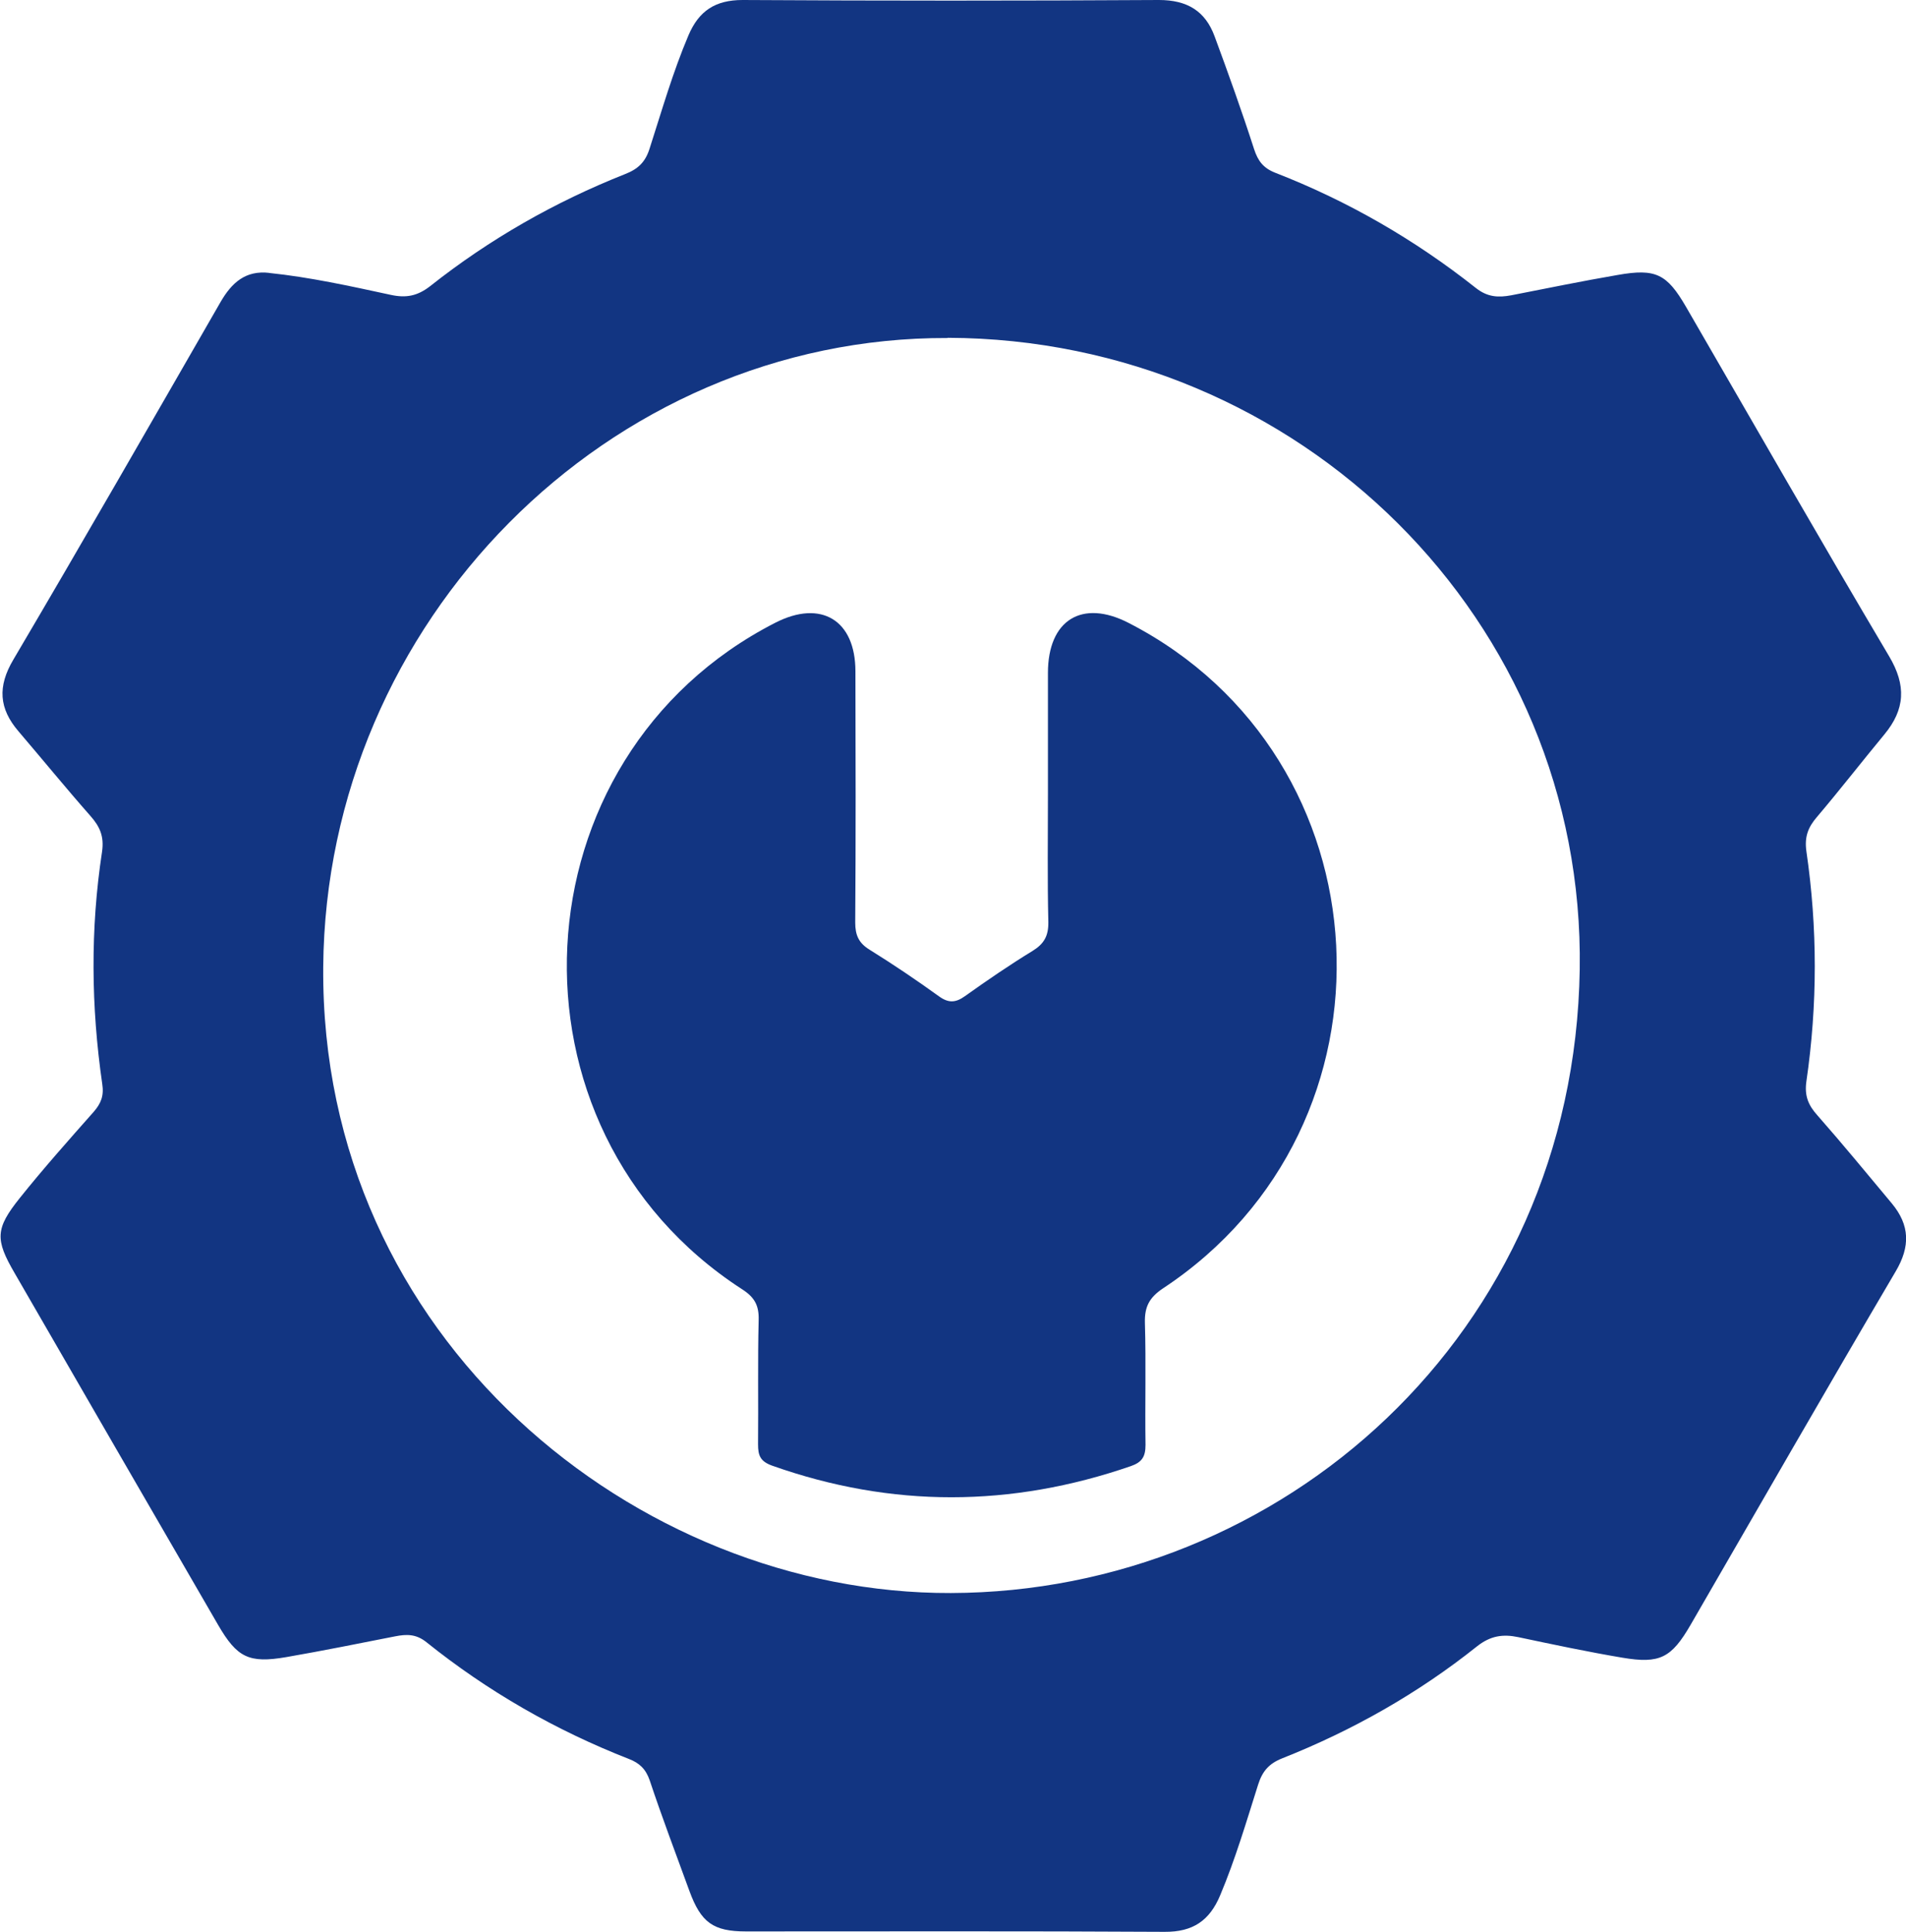
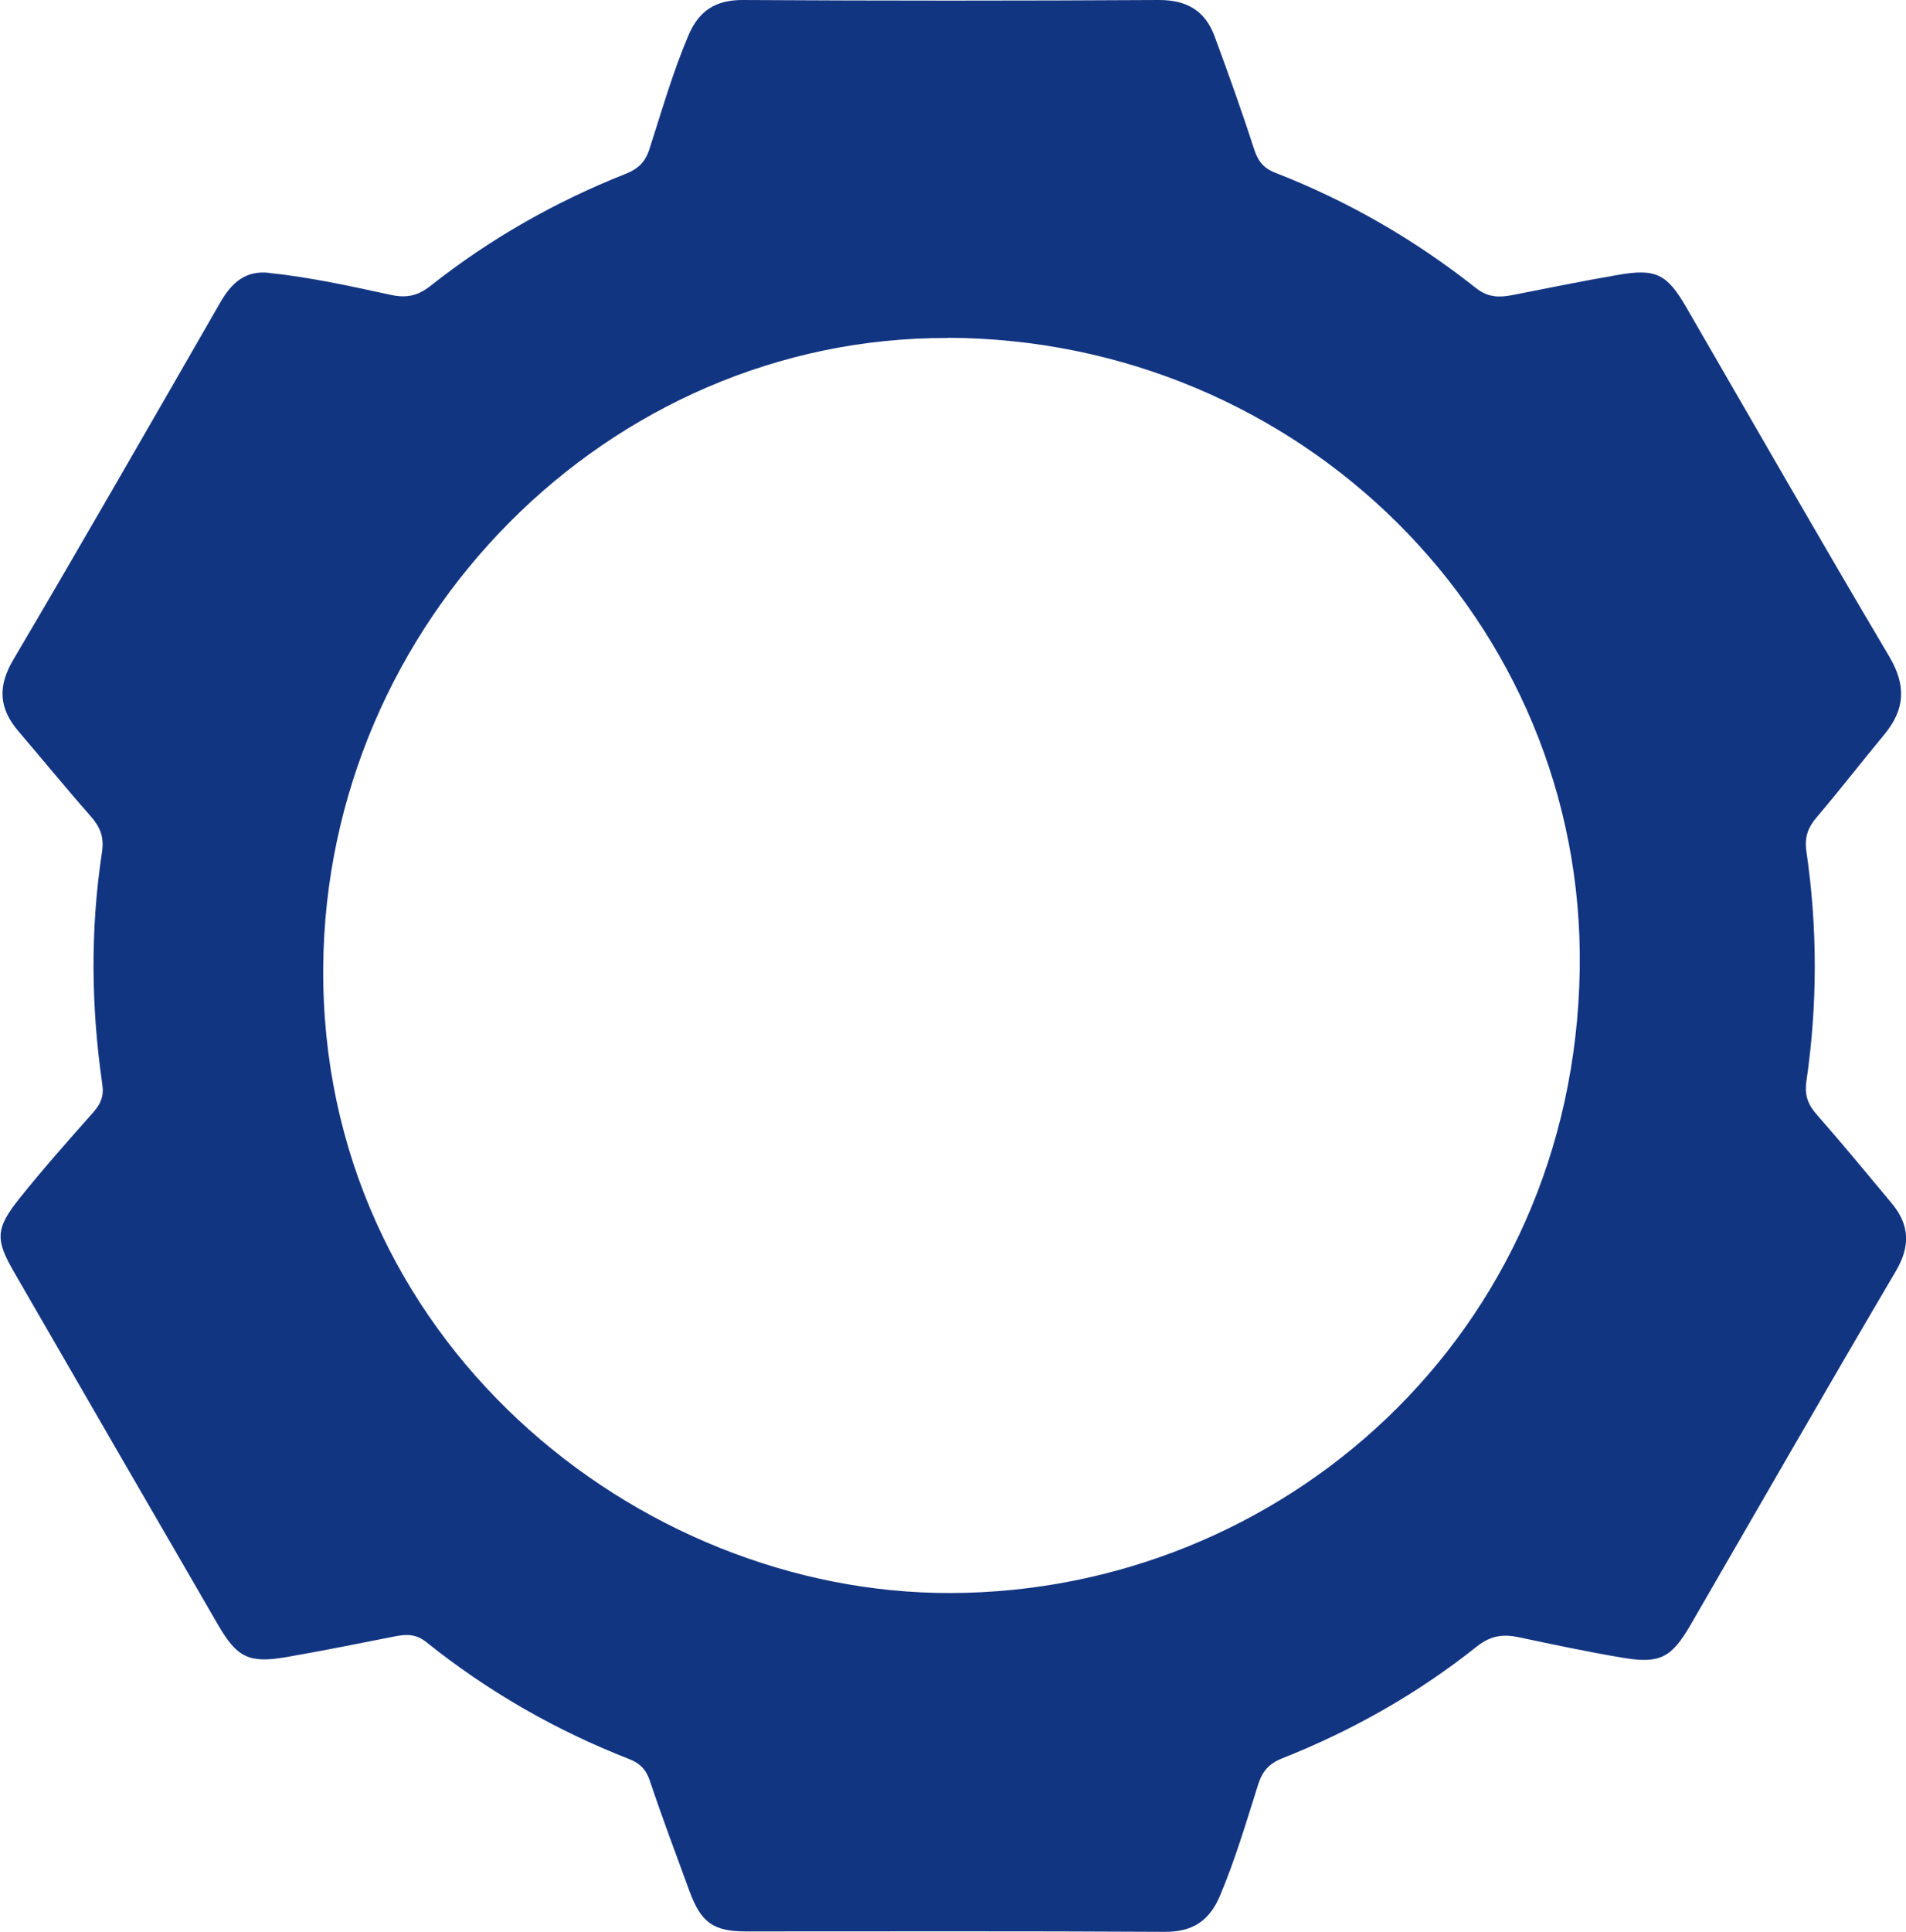
<svg xmlns="http://www.w3.org/2000/svg" id="Capa_2" data-name="Capa 2" viewBox="0 0 93.76 95">
  <defs>
    <style>
      .cls-1 {
        fill: #123582;
        stroke-width: 0px;
      }
    </style>
  </defs>
  <g id="Capa_1-2" data-name="Capa 1">
    <g>
      <path class="cls-1" d="m13.23,13.42c2.02.21,4.01.65,6,1.08.74.16,1.3.06,1.93-.43,2.92-2.31,6.13-4.14,9.59-5.51.64-.25,1-.59,1.21-1.27.6-1.86,1.14-3.75,1.91-5.56C34.38.54,35.18,0,36.53,0c6.83.04,13.65.04,20.48,0,1.39,0,2.28.54,2.74,1.79.68,1.84,1.34,3.68,1.94,5.54.19.58.45.93,1.03,1.16,3.58,1.39,6.87,3.29,9.88,5.67.57.45,1.1.48,1.74.36,1.74-.34,3.49-.7,5.24-1,1.87-.33,2.42-.05,3.36,1.57,3.32,5.73,6.61,11.48,9.99,17.18.85,1.43.79,2.61-.24,3.85-1.11,1.34-2.18,2.72-3.31,4.05-.44.51-.62.98-.52,1.69.55,3.77.55,7.54,0,11.31-.1.71.09,1.17.54,1.67,1.25,1.42,2.45,2.88,3.66,4.33.89,1.07.92,2.12.19,3.35-3.4,5.77-6.73,11.58-10.09,17.38-.94,1.62-1.51,1.92-3.35,1.61-1.72-.29-3.42-.65-5.12-1.01-.76-.16-1.37-.07-2.03.45-2.91,2.32-6.13,4.14-9.59,5.51-.65.26-.97.63-1.18,1.29-.58,1.83-1.12,3.67-1.87,5.45-.52,1.24-1.34,1.8-2.73,1.79-6.86-.04-13.73-.02-20.59-.02-1.62,0-2.22-.44-2.79-2-.66-1.81-1.34-3.6-1.95-5.43-.19-.55-.5-.85-1.02-1.05-3.61-1.41-6.94-3.32-9.96-5.74-.51-.41-.98-.4-1.54-.29-1.78.35-3.56.71-5.35,1.02-1.85.32-2.43.02-3.36-1.58-3.34-5.76-6.68-11.53-10.01-17.3-.96-1.65-.96-2.18.26-3.7,1.16-1.45,2.39-2.83,3.62-4.22.37-.42.52-.8.43-1.38-.55-3.8-.59-7.62-.01-11.42.11-.76-.11-1.24-.58-1.77-1.2-1.36-2.35-2.77-3.53-4.15-.96-1.12-1.04-2.2-.25-3.53,3.44-5.83,6.81-11.71,10.19-17.58.55-.95,1.23-1.57,2.41-1.43Zm33.39,3.2c-16.7-.06-30.58,13.96-30.72,30.92-.15,18.28,15.43,30.84,30.87,30.79,16.23-.04,30.66-12.67,30.94-30.66.27-17.15-13.77-31-31.09-31.06Z" />
-       <path class="cls-1" d="m51.55,39.1c0-2,0-4.01,0-6.01,0-2.61,1.68-3.64,3.97-2.46,12.86,6.61,13.8,24.73,1.69,32.72-.67.45-.91.9-.89,1.69.06,2,0,4.01.03,6.01,0,.57-.17.85-.72,1.04-5.89,2.03-11.76,2.06-17.64-.02-.59-.21-.7-.5-.7-1.05.02-2.04-.02-4.08.03-6.12.02-.72-.21-1.12-.82-1.51-12.19-7.89-11.27-26.17,1.64-32.77,2.25-1.15,3.94-.13,3.94,2.39.01,4.12.02,8.23-.01,12.35,0,.62.17,1.01.71,1.34,1.16.72,2.3,1.49,3.41,2.29.47.34.82.32,1.28-.01,1.08-.77,2.19-1.53,3.32-2.22.57-.35.79-.74.78-1.42-.05-2.08-.02-4.15-.02-6.23Z" />
    </g>
  </g>
</svg>